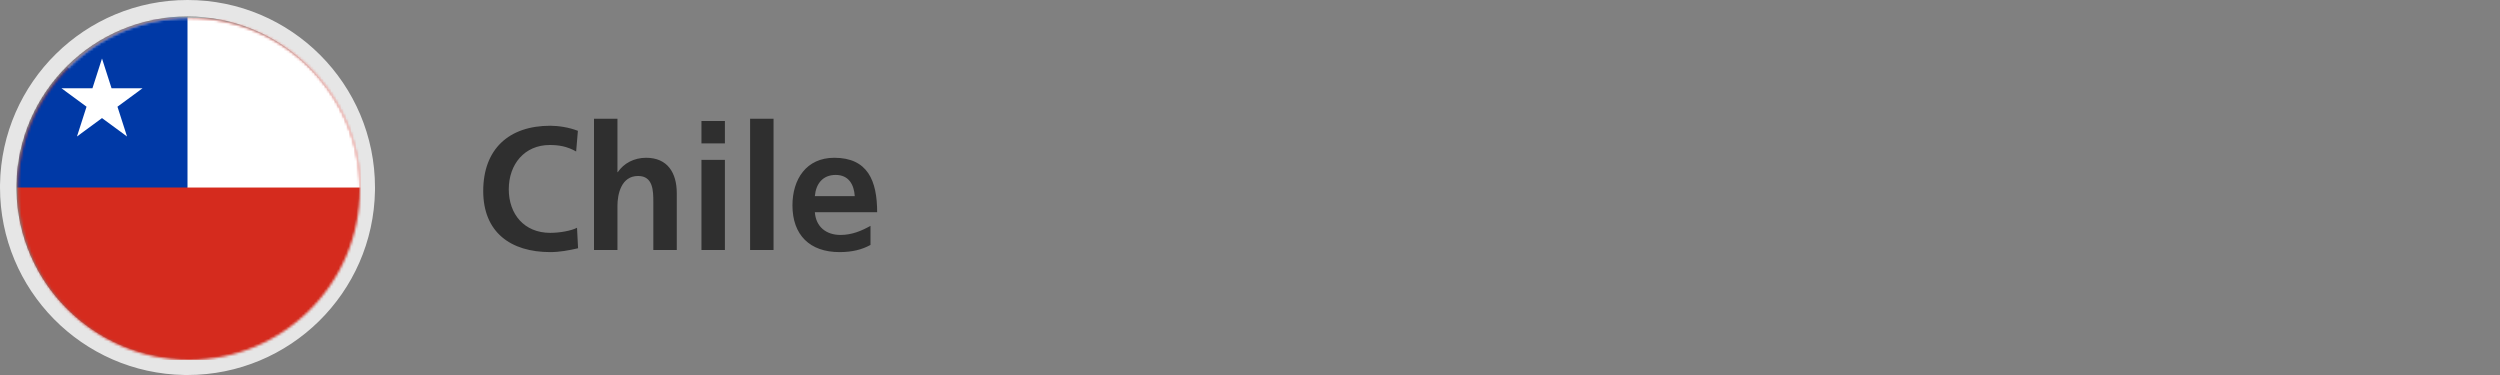
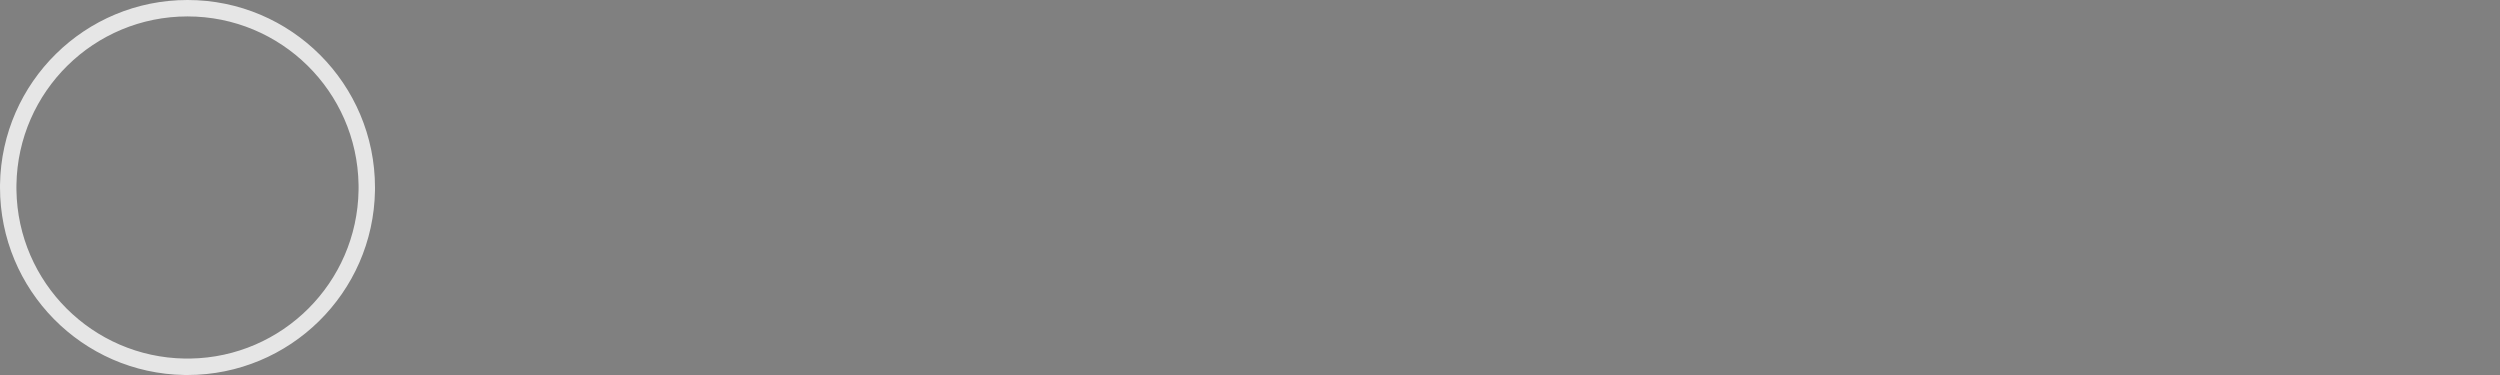
<svg xmlns="http://www.w3.org/2000/svg" xmlns:xlink="http://www.w3.org/1999/xlink" width="1000px" height="150px" viewBox="0 0 1000 150" version="1.1">
  <rect x="0" y="0" width="1000" height="150" fill="#808080" stroke="none" />
  <title>chile-flag-round</title>
  <desc>Created with Sketch.</desc>
  <defs>
-     <path d="M75.6,7.2 C37.824,7.2 7.2,37.824 7.2,75.6 L7.2,75.6 C7.2,113.376 37.824,144 75.6,144 L75.6,144 C113.376,144 144,113.376 144,75.6 L144,75.6 C144,37.824 113.376,7.2 75.6,7.2 Z" id="path-1" />
-   </defs>
+     </defs>
  <g id="chile-flag-round" stroke="none" stroke-width="1" fill="none" fill-rule="evenodd">
    <g id="flag--chile">
      <g id="Group-6">
-         <path d="M75,0 C34.04,0 0.673,32.862 0.01,73.762 L0,74.947 C0,115.96 32.862,149.327 73.762,149.99 L74.947,150 C115.96,150 149.327,117.138 149.99,76.238 L150,75.053 C150,33.579 116.422,0 75,0 Z M75,6.569 C112.416,6.569 142.817,36.597 143.422,73.868 L143.431,75 L143.422,76.132 C142.823,113.03 113.021,142.83 76.12,143.422 L75,143.431 L73.868,143.422 C36.97,142.823 7.17,113.021 6.578,76.12 L6.569,75 L6.578,73.868 C7.183,36.597 37.584,6.569 75,6.569 Z" id="outline" fill="#E6E6E6" fill-rule="nonzero" />
+         <path d="M75,0 C34.04,0 0.673,32.862 0.01,73.762 L0,74.947 C0,115.96 32.862,149.327 73.762,149.99 L74.947,150 C115.96,150 149.327,117.138 149.99,76.238 L150,75.053 C150,33.579 116.422,0 75,0 Z M75,6.569 C112.416,6.569 142.817,36.597 143.422,73.868 L143.431,75 L143.422,76.132 C142.823,113.03 113.021,142.83 76.12,143.422 L73.868,143.422 C36.97,142.823 7.17,113.021 6.578,76.12 L6.569,75 L6.578,73.868 C7.183,36.597 37.584,6.569 75,6.569 Z" id="outline" fill="#E6E6E6" fill-rule="nonzero" />
        <mask id="mask-2" fill="white">
          <use xlink:href="#path-1" />
        </mask>
        <g id="mask" />
        <polygon id="Fill-1" fill="#D52B1E" mask="url(#mask-2)" points="6.6 144 211.8 144 211.8 7.2 6.6 7.2" />
-         <polygon id="Fill-3" fill="#FFFFFF" mask="url(#mask-2)" points="75 75 211.8 75 211.8 6.6 6.6 6.6" />
        <polygon id="Fill-4" fill="#0039A6" mask="url(#mask-2)" points="6.6 75 75 75 75 6.6 6.6 6.6" />
-         <polygon id="Fill-5" fill="#FFFFFF" mask="url(#mask-2)" points="24.6 35.317 34.612 42.683 30.788 54.6 40.8 47.234 50.812 54.6 46.988 42.683 57 35.317 44.624 35.317 40.8 23.4 36.976 35.317" />
      </g>
    </g>
-     <path d="M220.1,100.84 C223.81,100.84 227.66,100.14 231.23,99.3 L230.81,91.11 C228.5,92.3 223.95,93.14 220.1,93.14 C209.67,93.14 203.51,85.65 203.51,75.71 C203.51,65.7 209.81,58 219.89,58 C223.39,58 226.75,58.49 230.46,60.59 L231.16,52.33 C227.59,50.93 223.32,50.3 220.1,50.3 C203.51,50.3 193.29,59.68 193.29,76.41 C193.29,92.93 204.28,100.84 220.1,100.84 Z M246.98,100 L246.98,82.36 C246.98,77.74 248.45,70.39 255.24,70.39 C261.26,70.39 261.33,76.34 261.33,80.75 L261.33,100 L270.71,100 L270.71,77.25 C270.71,69.13 267,63.11 258.46,63.11 C253.56,63.11 249.5,65.35 247.12,68.85 L246.98,68.85 L246.98,47.5 L237.6,47.5 L237.6,100 L246.98,100 Z M289.96,57.37 L289.96,48.41 L280.58,48.41 L280.58,57.37 L289.96,57.37 Z M289.96,100 L289.96,63.95 L280.58,63.95 L280.58,100 L289.96,100 Z M309.42,100 L309.42,47.5 L300.04,47.5 L300.04,100 L309.42,100 Z M335.81,100.84 C340.85,100.84 344.77,99.86 348.2,97.97 L348.2,90.34 C344.7,92.3 340.78,93.98 336.23,93.98 C330.42,93.98 326.36,90.69 325.94,84.88 L350.86,84.88 C350.86,72.28 347.08,63.11 333.71,63.11 C322.51,63.11 316.98,71.72 316.98,82.15 C316.98,93.98 323.91,100.84 335.81,100.84 Z M341.9,78.44 L325.94,78.44 C326.36,73.61 329.02,69.97 334.27,69.97 C339.52,69.97 341.62,73.89 341.9,78.44 Z" id="Chile" fill="#2F2F2F" fill-rule="nonzero" />
  </g>
</svg>